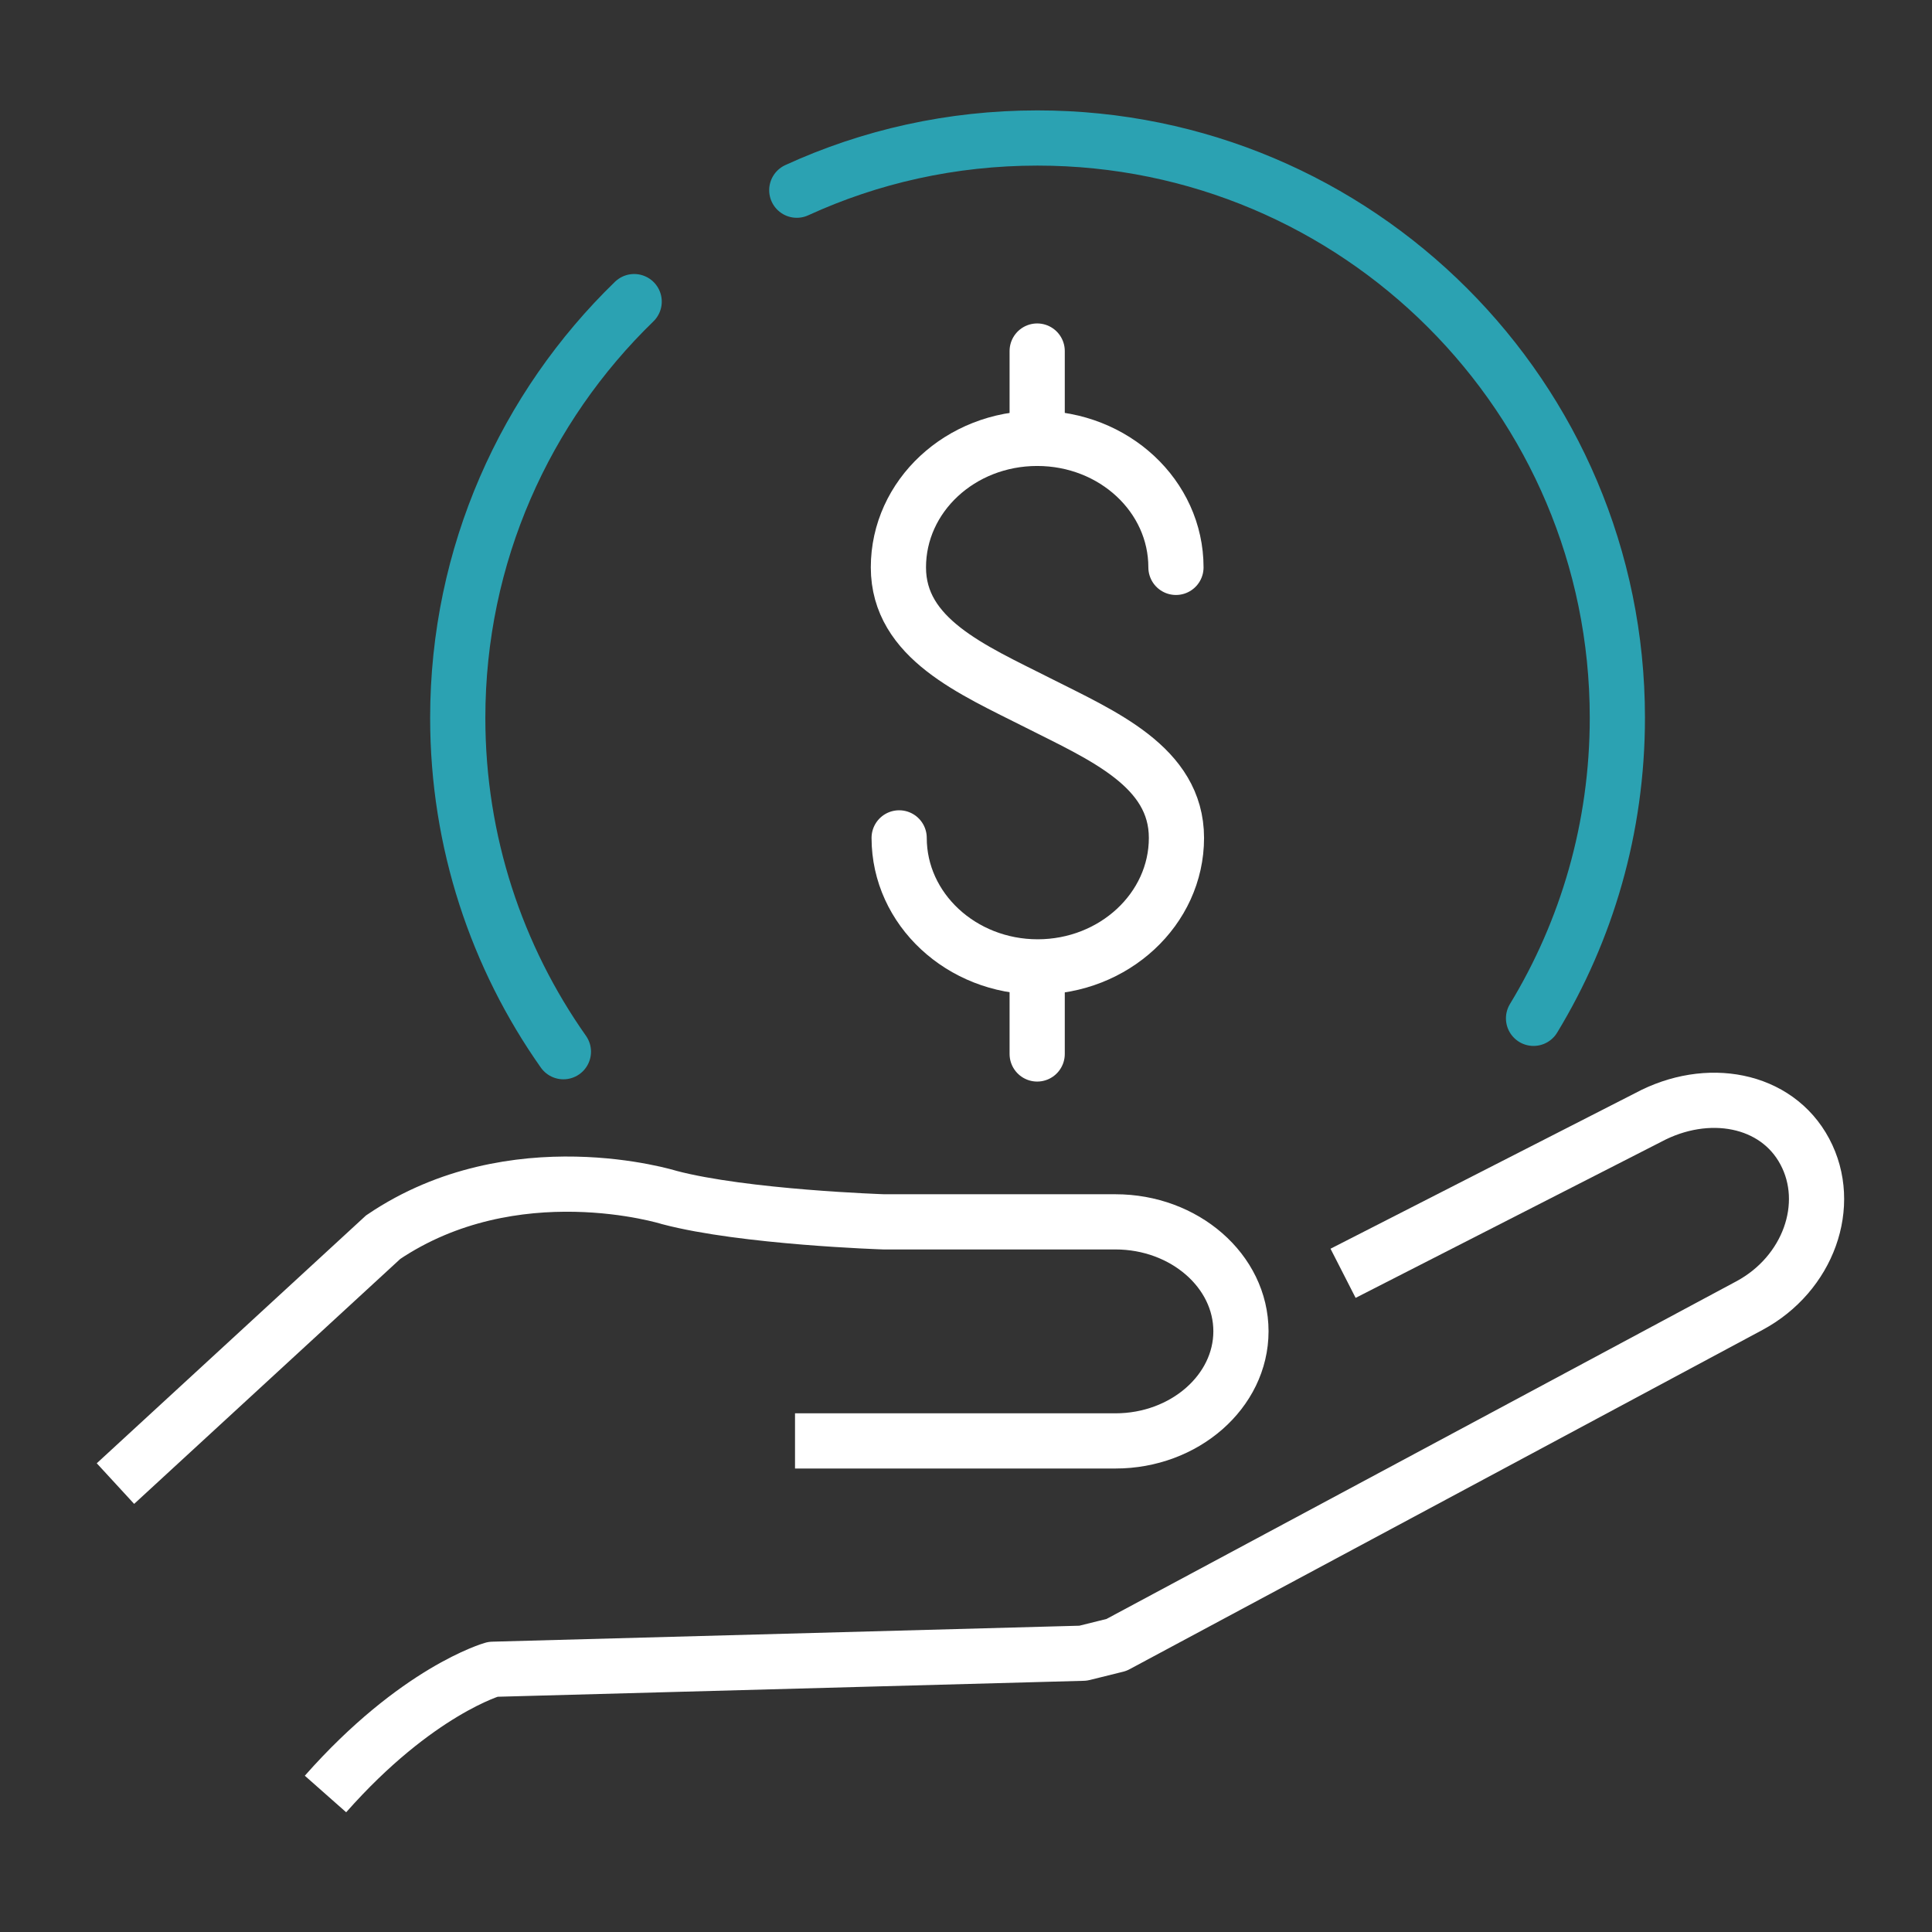
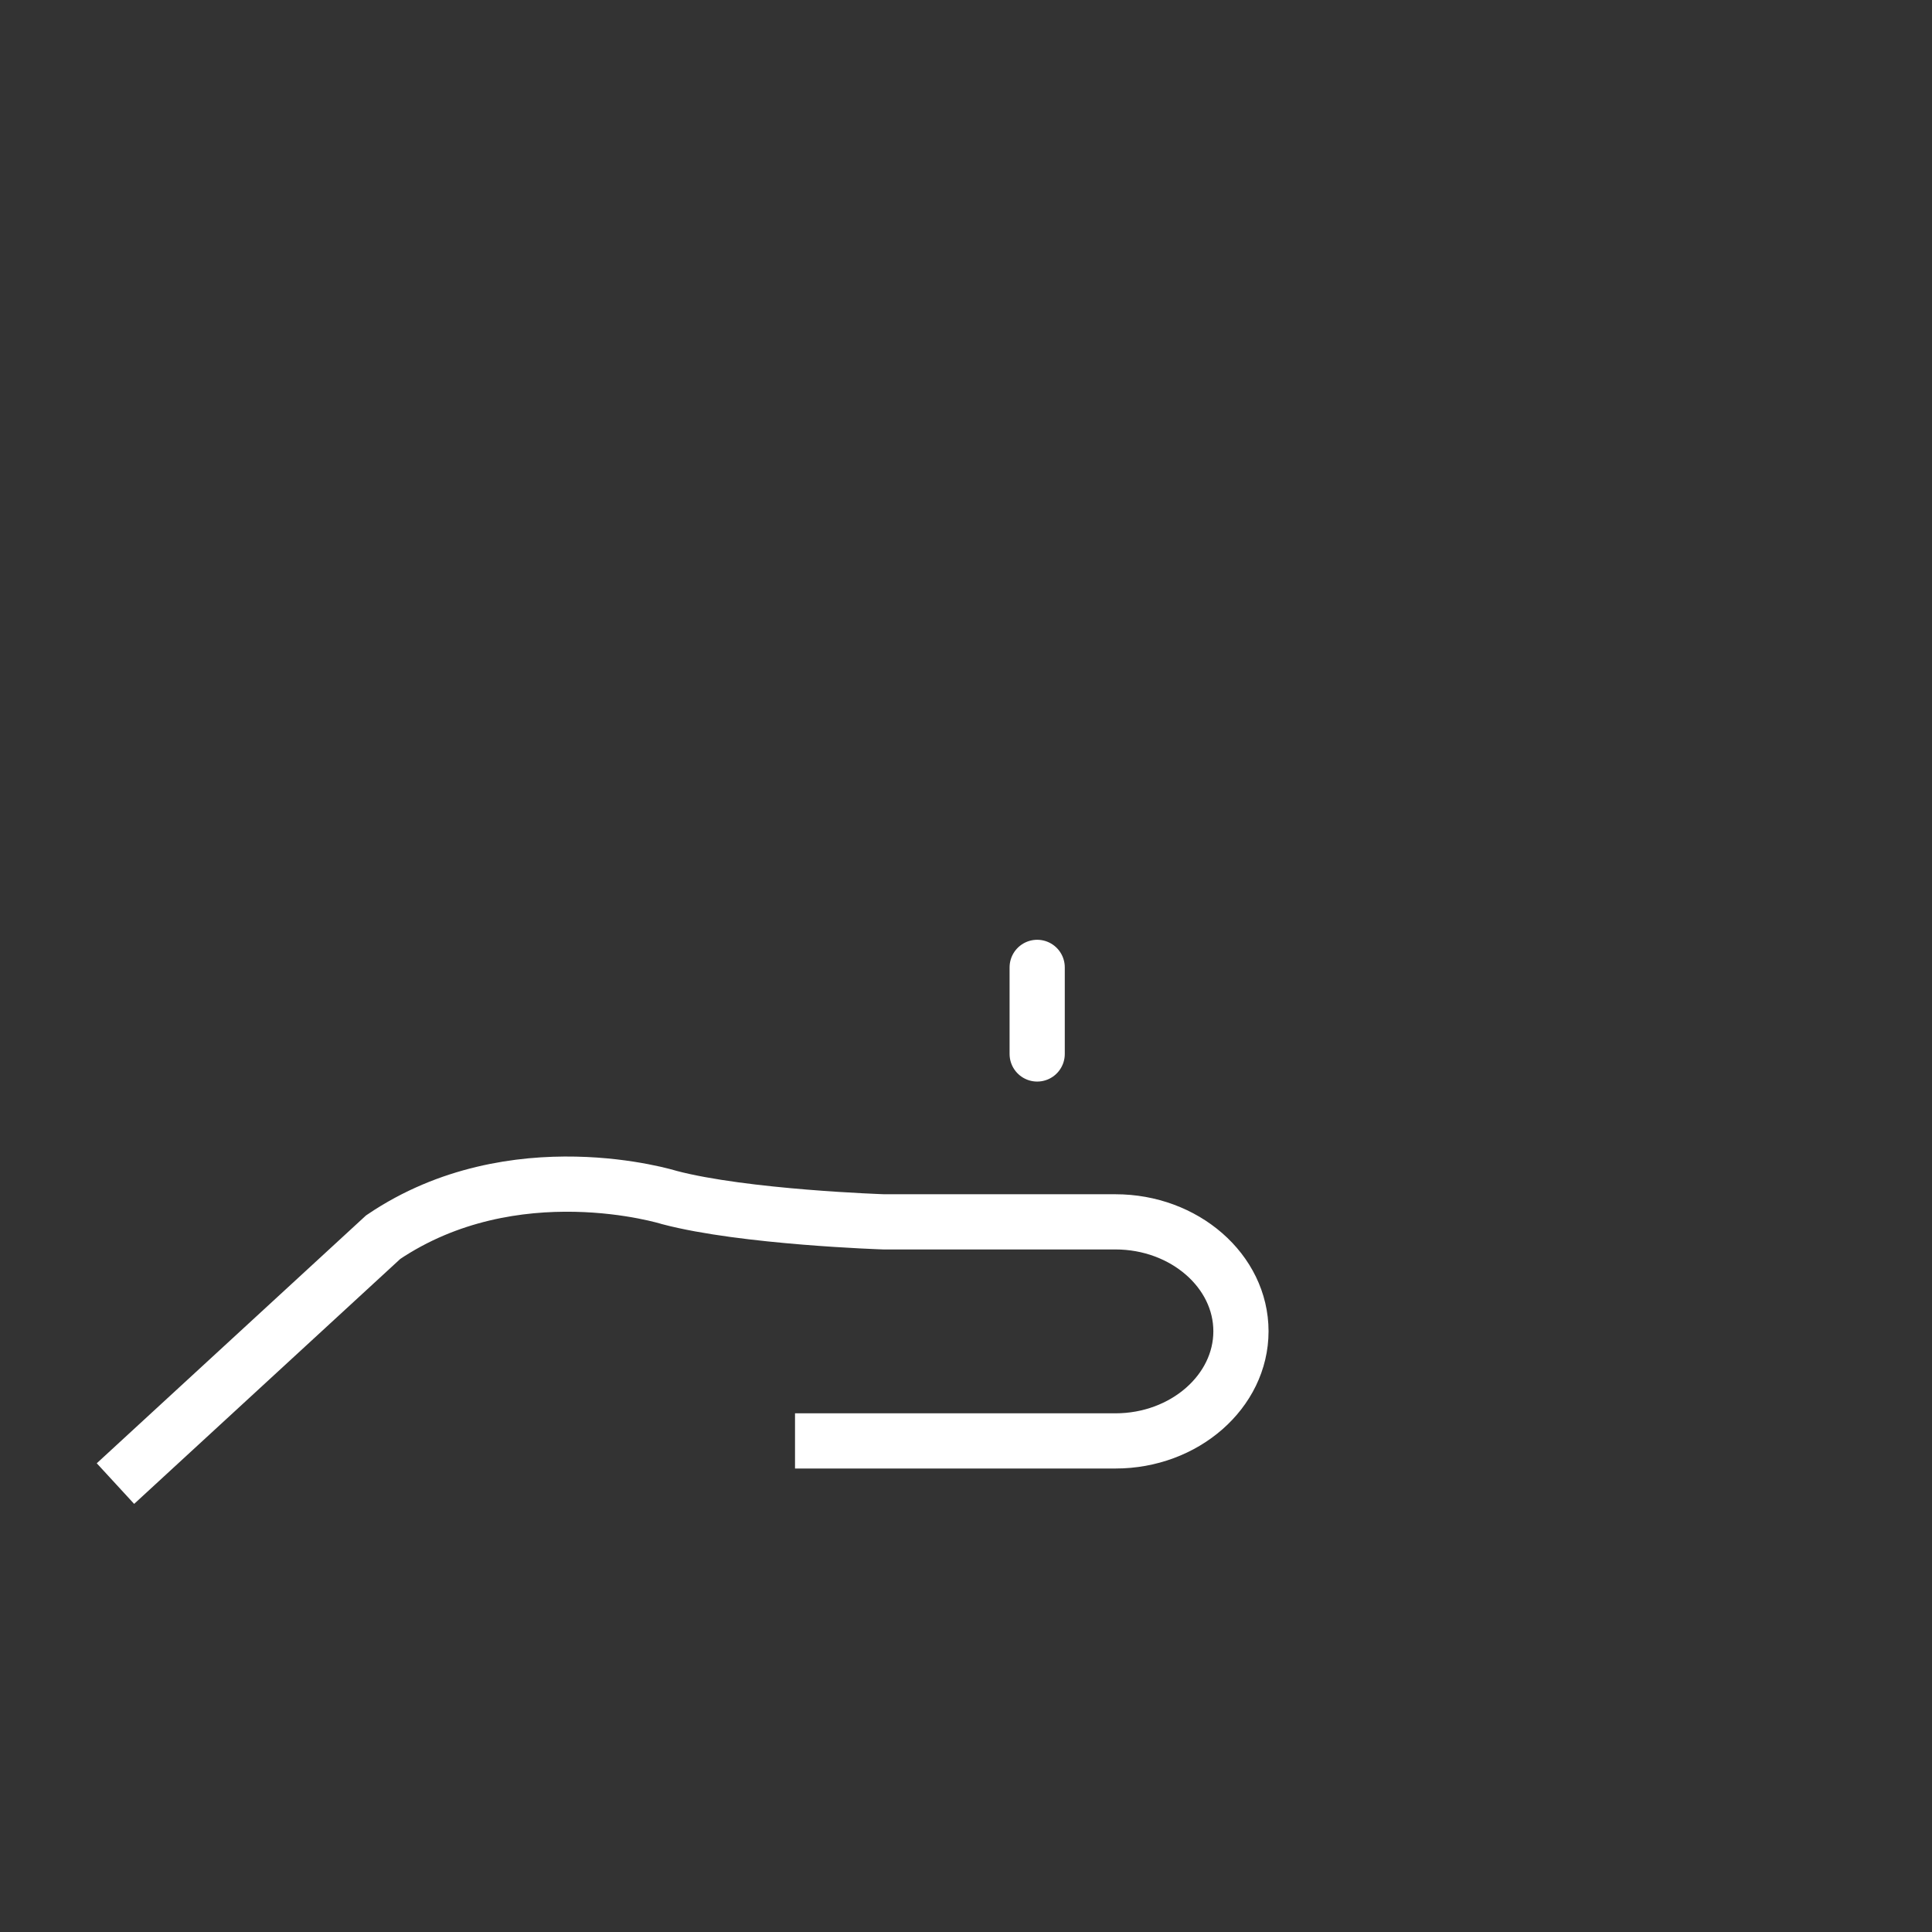
<svg xmlns="http://www.w3.org/2000/svg" width="70" height="70" viewBox="0 0 70 70" fill="none">
  <rect x="0" y="0" width="70" height="70" fill="#333333" stroke="none" />
-   <path d="M48.662 46.134L59.719 40.487C61.855 39.342 64.365 39.796 65.392 41.724C66.42 43.651 65.519 46.161 63.383 47.306L40.452 59.599L39.243 59.899L17.858 60.481C17.858 60.481 15.103 61.254 11.793 65" stroke="white" stroke-width="2" stroke-linejoin="round" />
  <path d="M4.183 53.753L13.884 44.824C18.622 41.624 24.25 43.388 24.25 43.388C26.968 44.106 32.024 44.27 32.024 44.27H40.416C42.916 44.27 44.962 46.052 44.962 48.234C44.962 50.416 42.916 52.207 40.416 52.207H28.805" stroke="white" stroke-width="2" stroke-miterlimit="10" />
-   <path d="M32.578 30.358C32.578 32.94 34.833 35.032 37.597 35.032C40.361 35.032 42.625 32.94 42.625 30.358C42.625 27.776 39.943 26.649 37.588 25.457C35.233 24.266 32.551 23.139 32.551 20.557C32.551 17.974 34.797 15.883 37.579 15.883C40.361 15.883 42.607 17.974 42.607 20.557" stroke="white" stroke-width="2" stroke-miterlimit="10" stroke-linecap="round" />
-   <path d="M37.579 15.856V12.719" stroke="white" stroke-width="2" stroke-miterlimit="10" stroke-linecap="round" />
  <path d="M37.579 38.187V35.05" stroke="white" stroke-width="2" stroke-miterlimit="10" stroke-linecap="round" />
-   <path d="M20.413 38.105C18.003 34.686 16.585 30.513 16.585 26.012C16.585 20.093 19.04 14.747 22.977 10.928" stroke="#2BA2B2" stroke-width="2" stroke-linecap="round" stroke-linejoin="round" />
-   <path d="M28.869 6.891C31.523 5.673 34.478 5 37.588 5C49.19 5 58.6 14.401 58.6 26.003C58.6 29.995 57.491 33.722 55.563 36.896" stroke="#2BA2B2" stroke-width="2" stroke-linecap="round" stroke-linejoin="round" />
</svg>